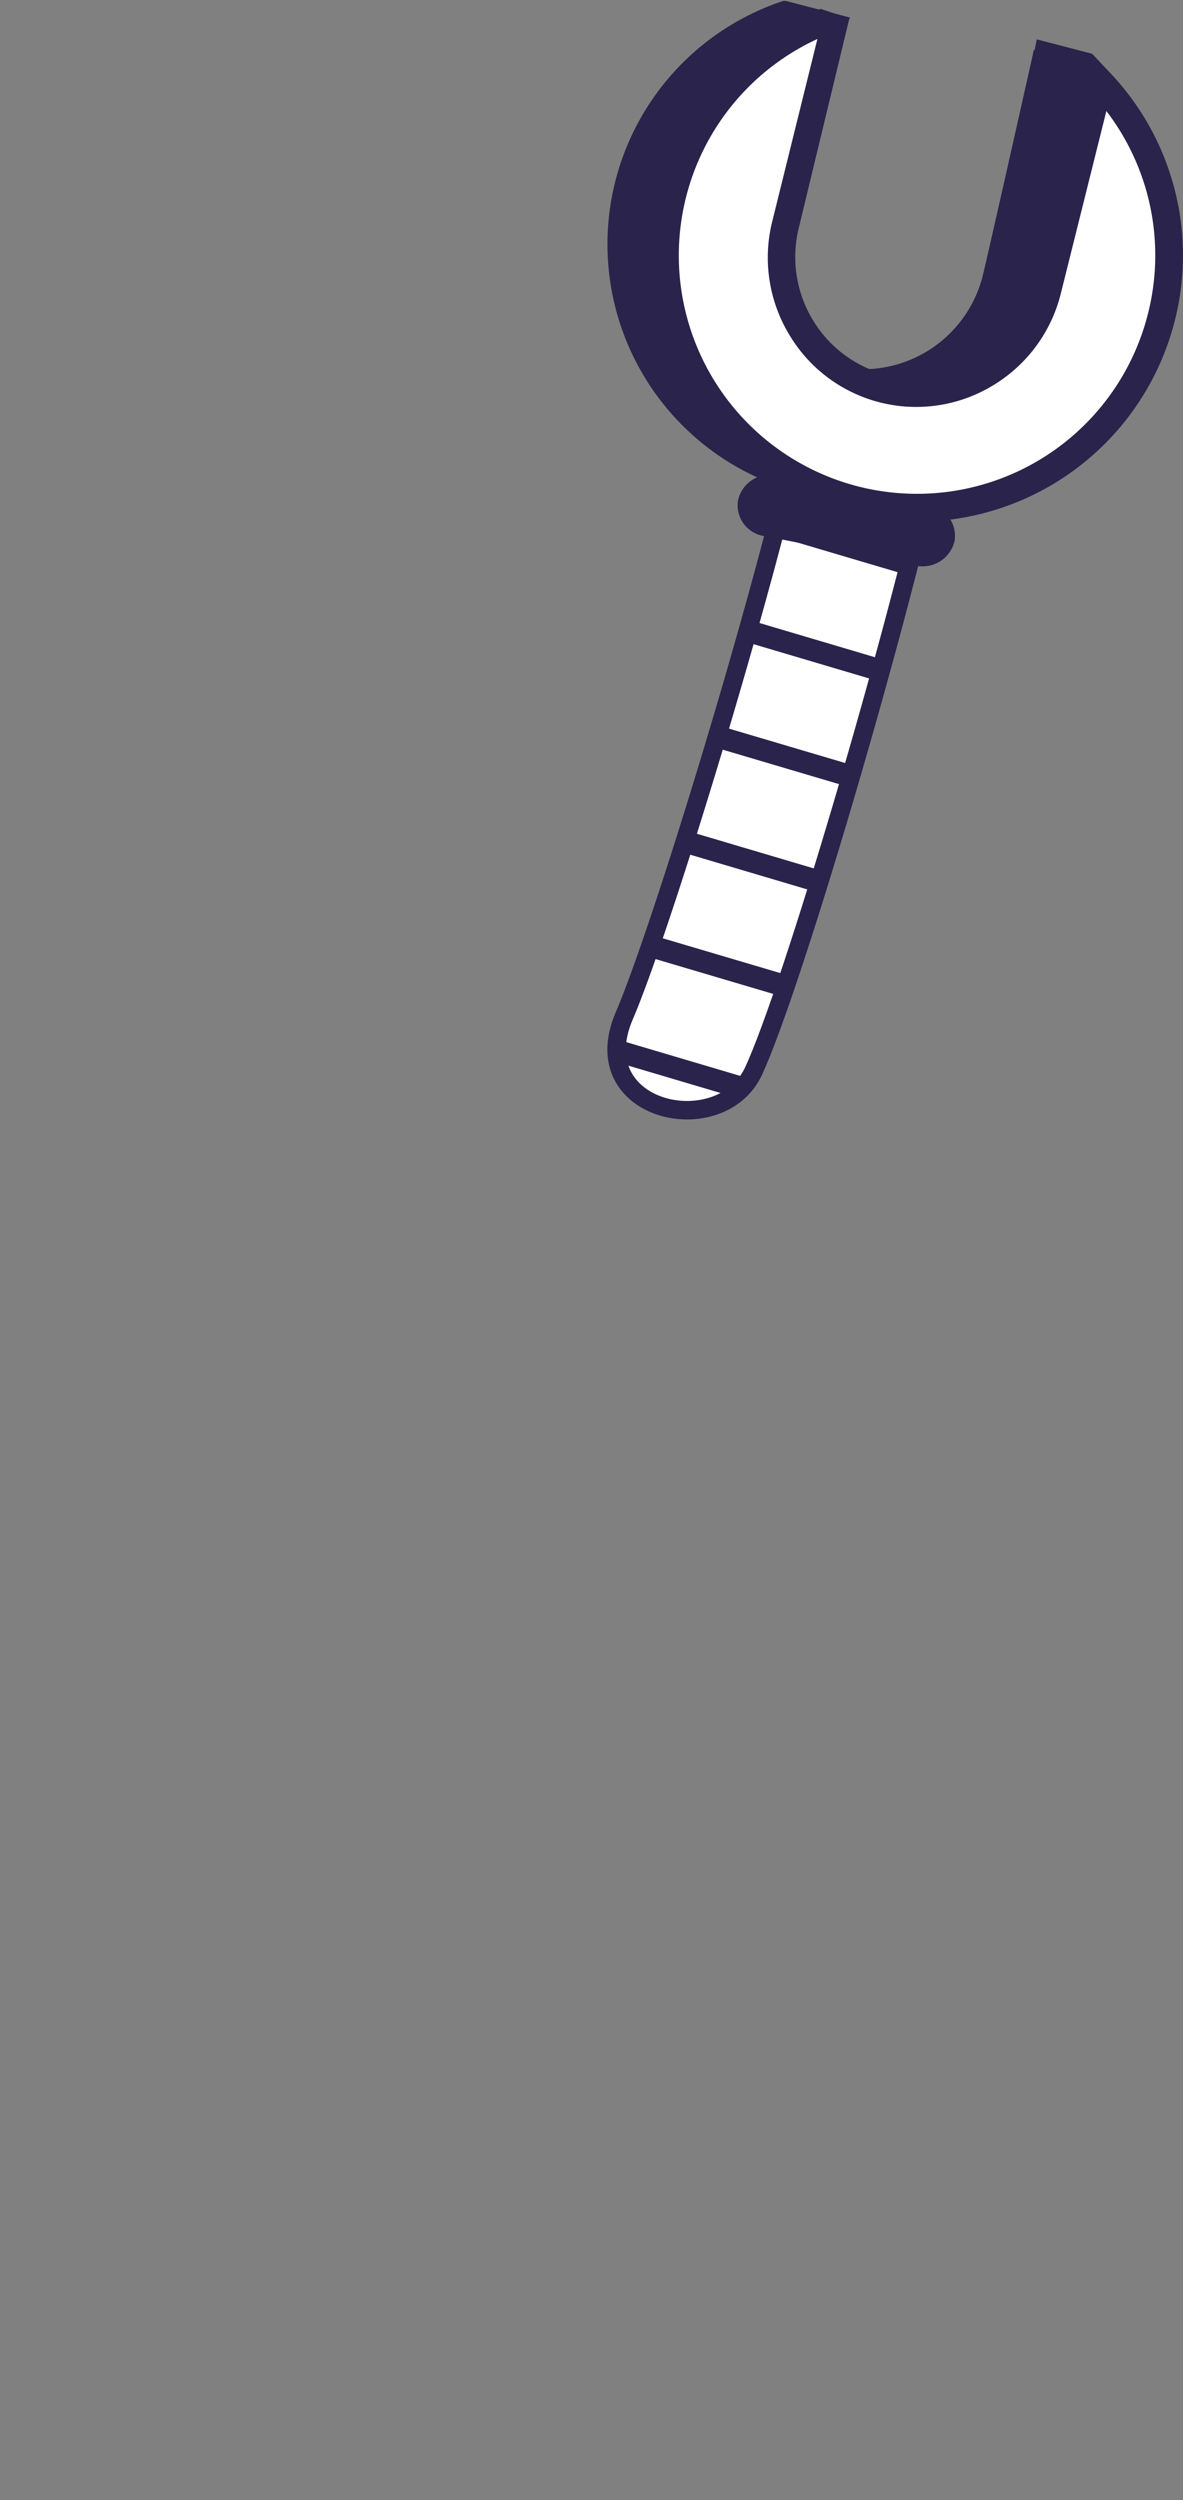
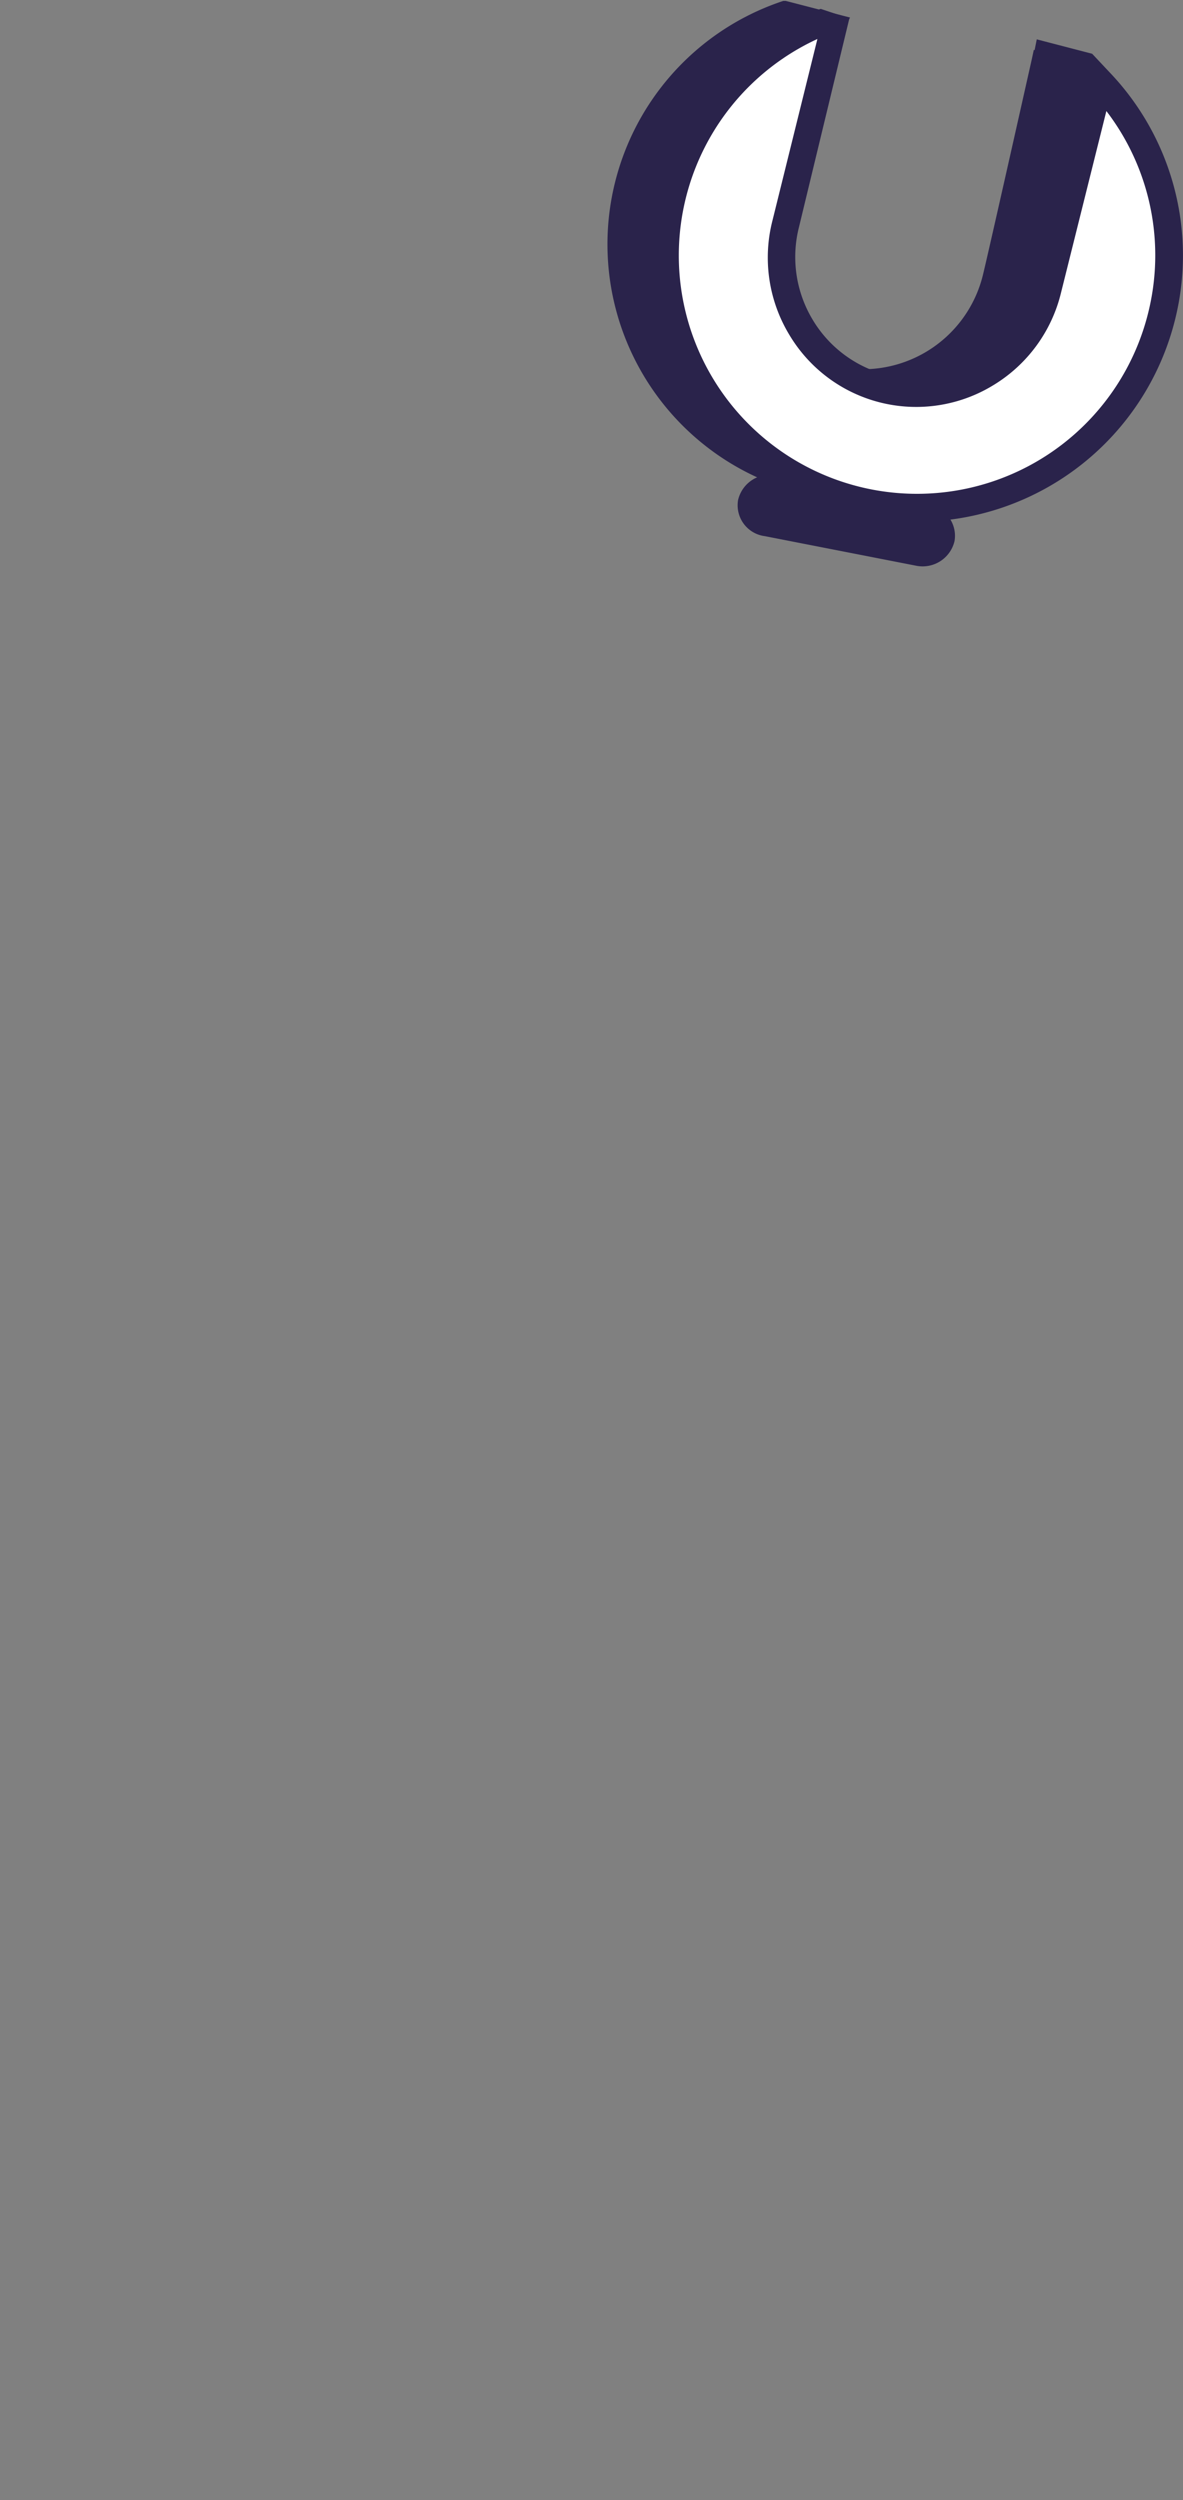
<svg xmlns="http://www.w3.org/2000/svg" id="loader_arm_2" data-name="loader arm 2" viewBox="0 0 64.07 135.32">
  <rect x="0" y="0" width="64.07" height="135.32" fill="#808080" stroke="none" />
  <defs>
    <style>.cls-1,.cls-3,.cls-5,.cls-7{fill:none;}.cls-2{fill:#fff;}.cls-3,.cls-5,.cls-7{stroke:#2a234b;}.cls-4{fill:#2a234b;}.cls-5{stroke-width:0.85px;}.cls-6{clip-path:url(#clip-path);}.cls-7{stroke-linecap:round;stroke-width:1.19px;}</style>
    <clipPath id="clip-path" transform="translate(31.73 -1.7)">
-       <path class="cls-1" d="M2.08,56.68c-2.24,5.21,5.2,6.84,7,3,2.11-4.57,7.62-23.33,9.75-32.91L11.72,24.4C9.6,34,4.07,52.06,2.08,56.68" />
-     </clipPath>
+       </clipPath>
  </defs>
  <title>preloader_arm-2</title>
-   <path class="cls-2" d="M11.72,24.4C9.6,34,4.07,52.06,2.08,56.68c-2.24,5.21,5.2,6.84,7,3,2.11-4.57,7.62-23.33,9.75-32.92" transform="translate(31.73 -1.7)" />
-   <path class="cls-3" d="M11.72,24.4C9.6,34,4.07,52.06,2.08,56.68c-2.24,5.21,5.2,6.84,7,3,2.11-4.57,7.62-23.33,9.75-32.92" transform="translate(31.73 -1.7)" />
  <path class="cls-4" d="M27.42,4.61l-3-.78s-2.3,11.54-2.62,12.83A7,7,0,0,1,13.29,22c-3.84-1-5.53-7.83.27-19.05l-2.73-.71a13.37,13.37,0,0,0,1,25.67C19,29.68,27.82,18,27.3,5.74" transform="translate(31.73 -1.7)" />
  <path class="cls-4" d="M13.28,28.57a6.58,6.58,0,0,1-1.59-.19,13.87,13.87,0,0,1-1-26.63l0.14,0,3.48,0.9L14,3.16c-3.45,6.67-4.58,12.69-3,16.1a3.71,3.71,0,0,0,2.44,2.24A6.69,6.69,0,0,0,21.5,16.6C21.81,15.34,24.13,5,24.15,4.91l0.11-.51,3.52,1,0,0.37c0.33,7.69-3.11,16-8.37,20.33A9.94,9.94,0,0,1,13.28,28.57ZM10.85,2.74a12.87,12.87,0,0,0,1.09,24.66c2.14,0.53,4.52-.2,6.87-2.13,4.94-4,8.2-11.86,8-19.15L25,5.64c-0.48,2.13-2.26,10.08-2.54,11.2a7.7,7.7,0,0,1-9.3,5.62,4.68,4.68,0,0,1-3.11-2.8C8.41,16,9.42,10.07,12.83,3.26Z" transform="translate(31.73 -1.7)" />
  <path class="cls-2" d="M31.18,18.83A13.64,13.64,0,0,0,27.81,6.11L25,17.38a7.31,7.31,0,1,1-14.19-3.54L13.62,2.57A13.65,13.65,0,1,0,31.18,18.83" transform="translate(31.73 -1.7)" />
  <path class="cls-4" d="M18,29.94a14.49,14.49,0,0,1-3.51-.43A14.4,14.4,0,0,1,4,12c1.2-4.81,4-8.25,8.72-9.82l1.55,0.52L11.54,14a6.58,6.58,0,0,0,.74,5,6.54,6.54,0,0,0,9,2.25,6.59,6.59,0,0,0,3-4.07L27.42,4.61l0.94,1A14.34,14.34,0,0,1,31.91,19h0A14.42,14.42,0,0,1,18,29.94ZM12.54,3.81A12.9,12.9,0,1,0,30.45,18.65h0A12.84,12.84,0,0,0,28.19,7.71l-2.46,9.85a8.07,8.07,0,0,1-3.68,5A8,8,0,0,1,11,19.79a8.07,8.07,0,0,1-.9-6.13Z" transform="translate(31.73 -1.7)" />
  <path class="cls-4" d="M18.46,29.45a1.26,1.26,0,0,1,1.09,1.45,1.35,1.35,0,0,1-1.6,1L9.76,30.3a1.26,1.26,0,0,1-1.1-1.45,1.35,1.35,0,0,1,1.6-1l8.19,1.56" transform="translate(31.73 -1.7)" />
  <path class="cls-5" d="M18.46,29.45a1.26,1.26,0,0,1,1.09,1.45,1.35,1.35,0,0,1-1.6,1L9.76,30.3a1.26,1.26,0,0,1-1.1-1.45,1.35,1.35,0,0,1,1.6-1Z" transform="translate(31.73 -1.7)" />
  <g class="cls-6">
    <line class="cls-7" x1="31.01" y1="25.14" x2="54.29" y2="32.03" />
    <line class="cls-7" x1="29.32" y1="30.84" x2="52.6" y2="37.74" />
    <line class="cls-7" x1="27.63" y1="36.55" x2="50.91" y2="43.44" />
    <line class="cls-7" x1="25.94" y1="42.25" x2="49.22" y2="49.15" />
    <line class="cls-7" x1="24.25" y1="47.96" x2="47.53" y2="54.85" />
    <line class="cls-7" x1="22.56" y1="53.66" x2="45.84" y2="60.56" />
    <line class="cls-7" x1="20.87" y1="59.37" x2="44.15" y2="66.26" />
    <line class="cls-7" x1="19.18" y1="65.07" x2="42.46" y2="71.97" />
    <line class="cls-7" x1="17.49" y1="70.78" x2="40.77" y2="77.67" />
-     <line class="cls-7" x1="15.8" y1="76.48" x2="39.08" y2="83.38" />
    <line class="cls-7" x1="14.11" y1="82.19" x2="37.39" y2="89.08" />
    <line class="cls-7" x1="12.42" y1="87.89" x2="35.7" y2="94.79" />
    <line class="cls-7" x1="10.73" y1="93.6" x2="34.01" y2="100.49" />
-     <line class="cls-7" x1="9.04" y1="99.3" x2="32.32" y2="106.2" />
    <line class="cls-7" x1="7.35" y1="105.01" x2="30.63" y2="111.9" />
    <line class="cls-7" x1="5.66" y1="110.71" x2="28.94" y2="117.61" />
    <line class="cls-7" x1="3.97" y1="116.42" x2="27.25" y2="123.31" />
    <line class="cls-7" x1="2.28" y1="122.12" x2="25.56" y2="129.02" />
    <line class="cls-7" x1="0.6" y1="127.83" x2="23.87" y2="134.72" />
  </g>
</svg>